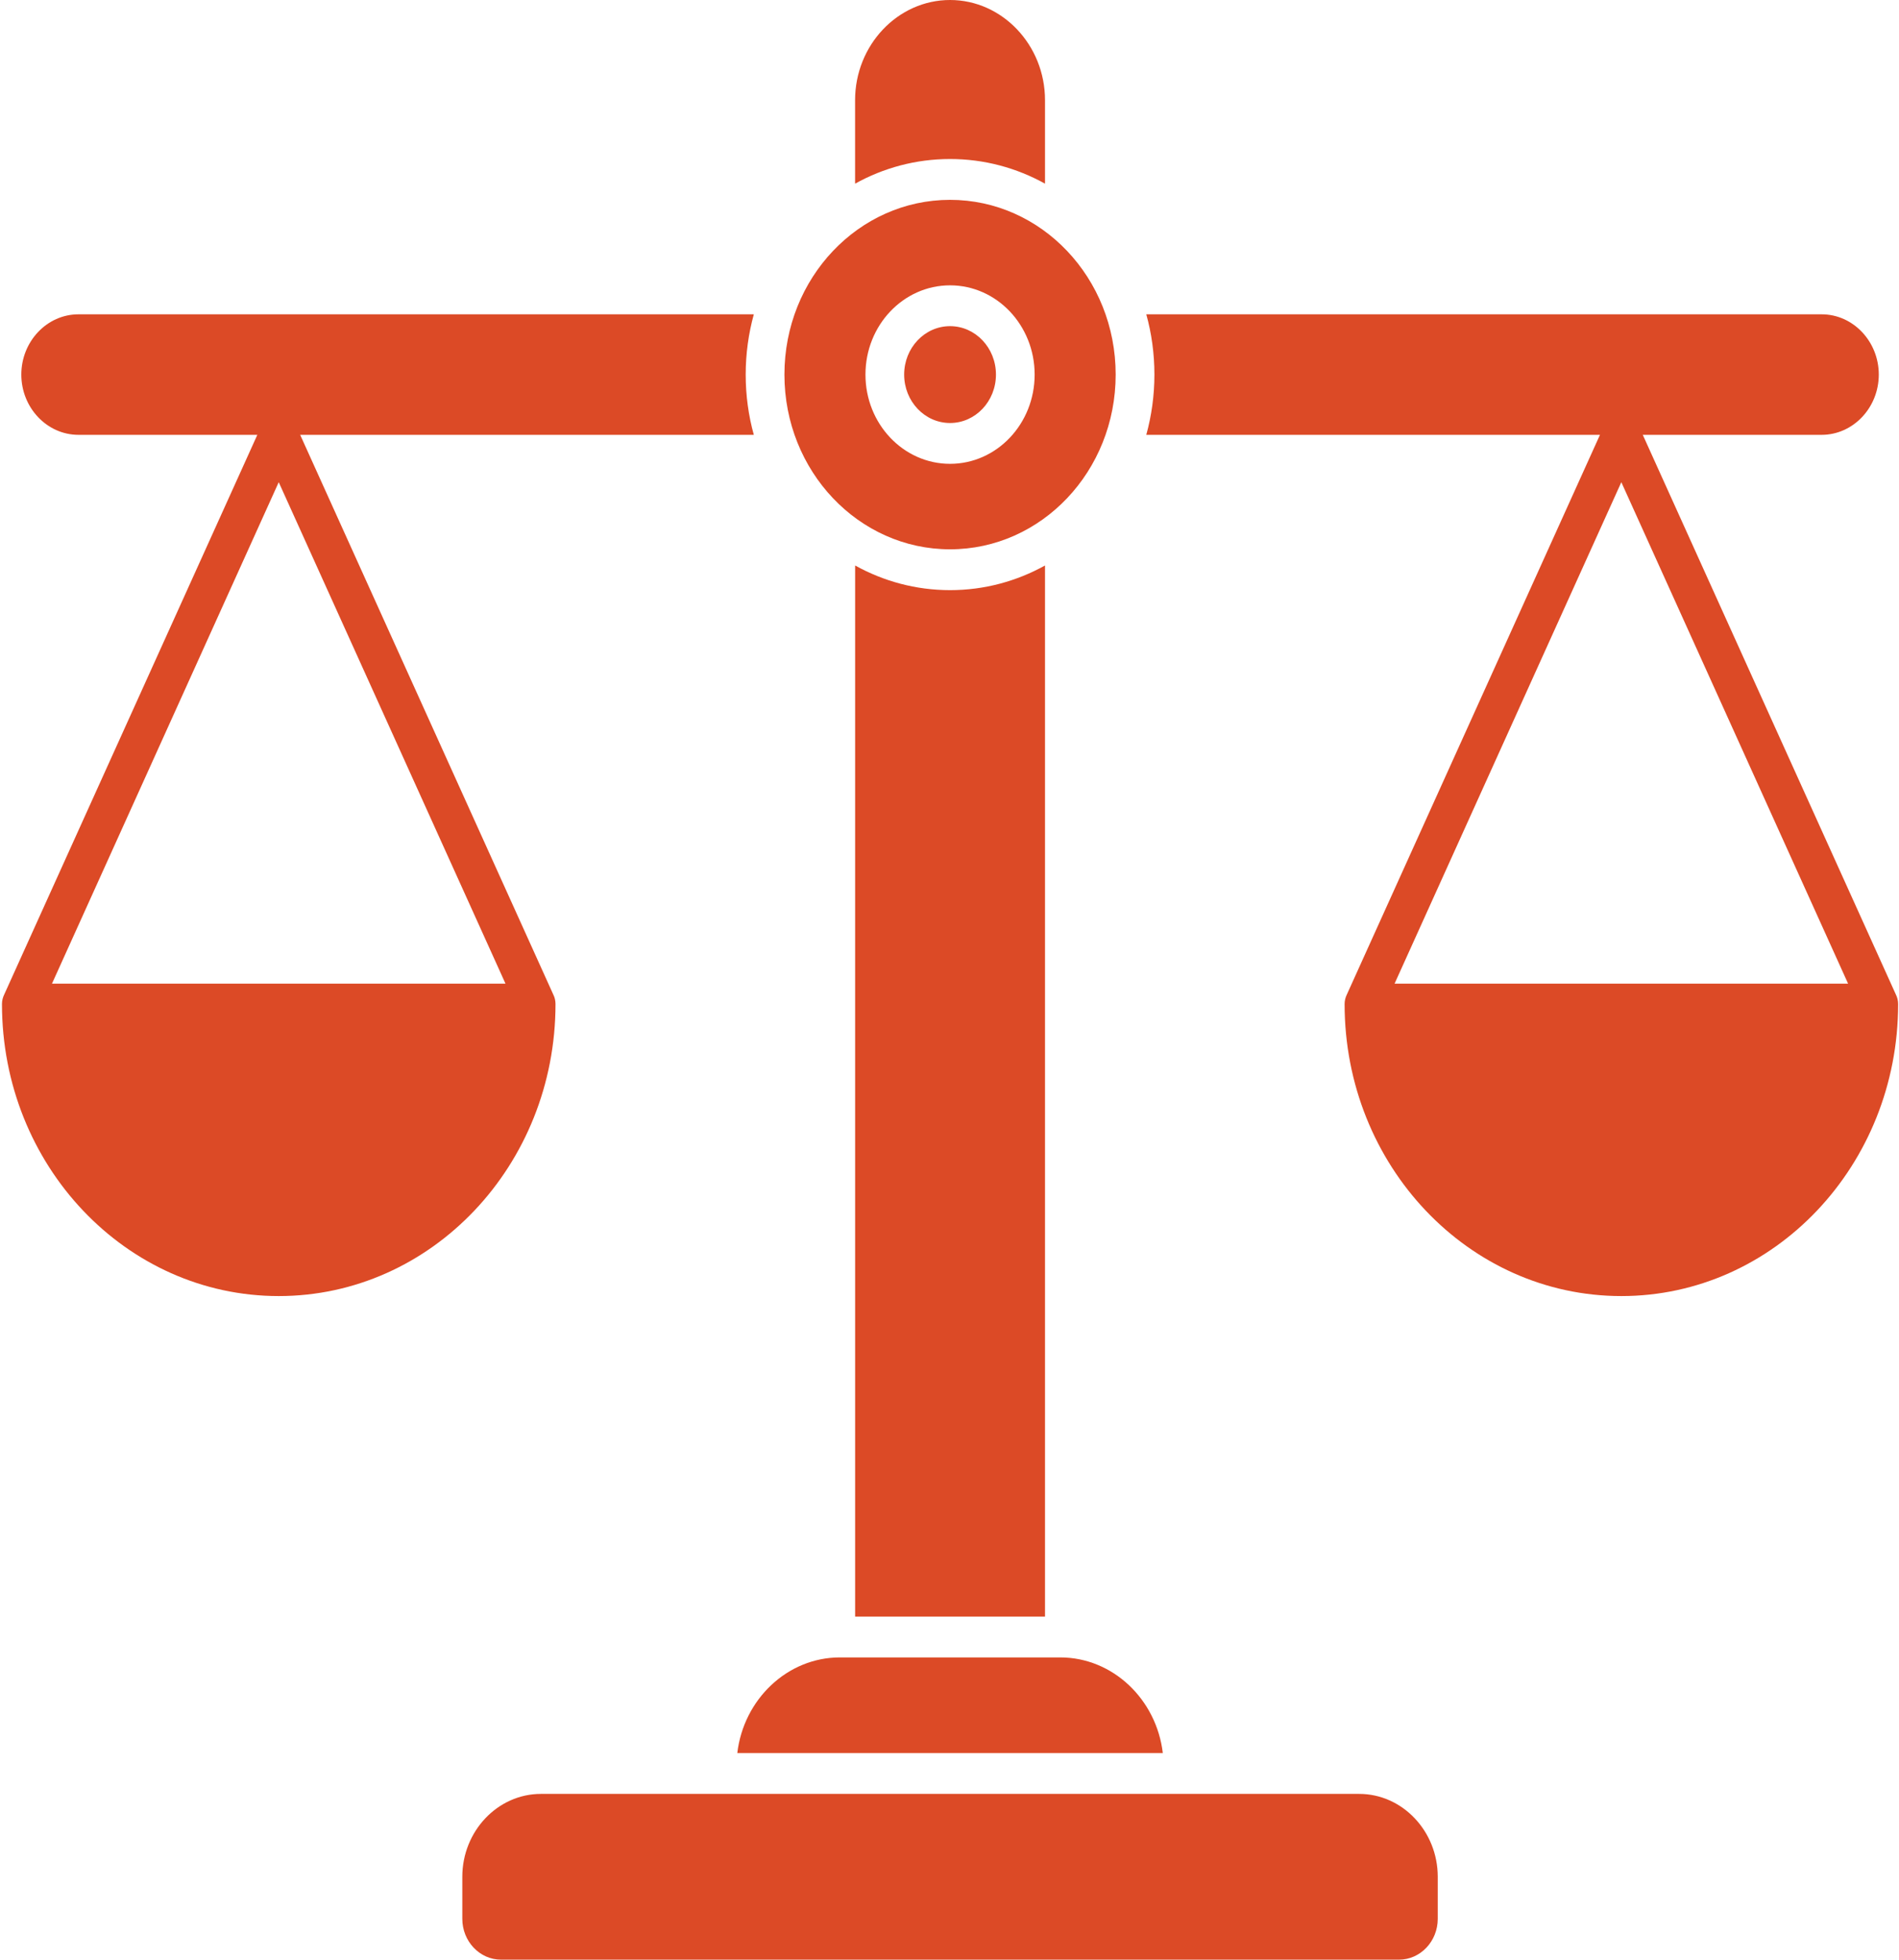
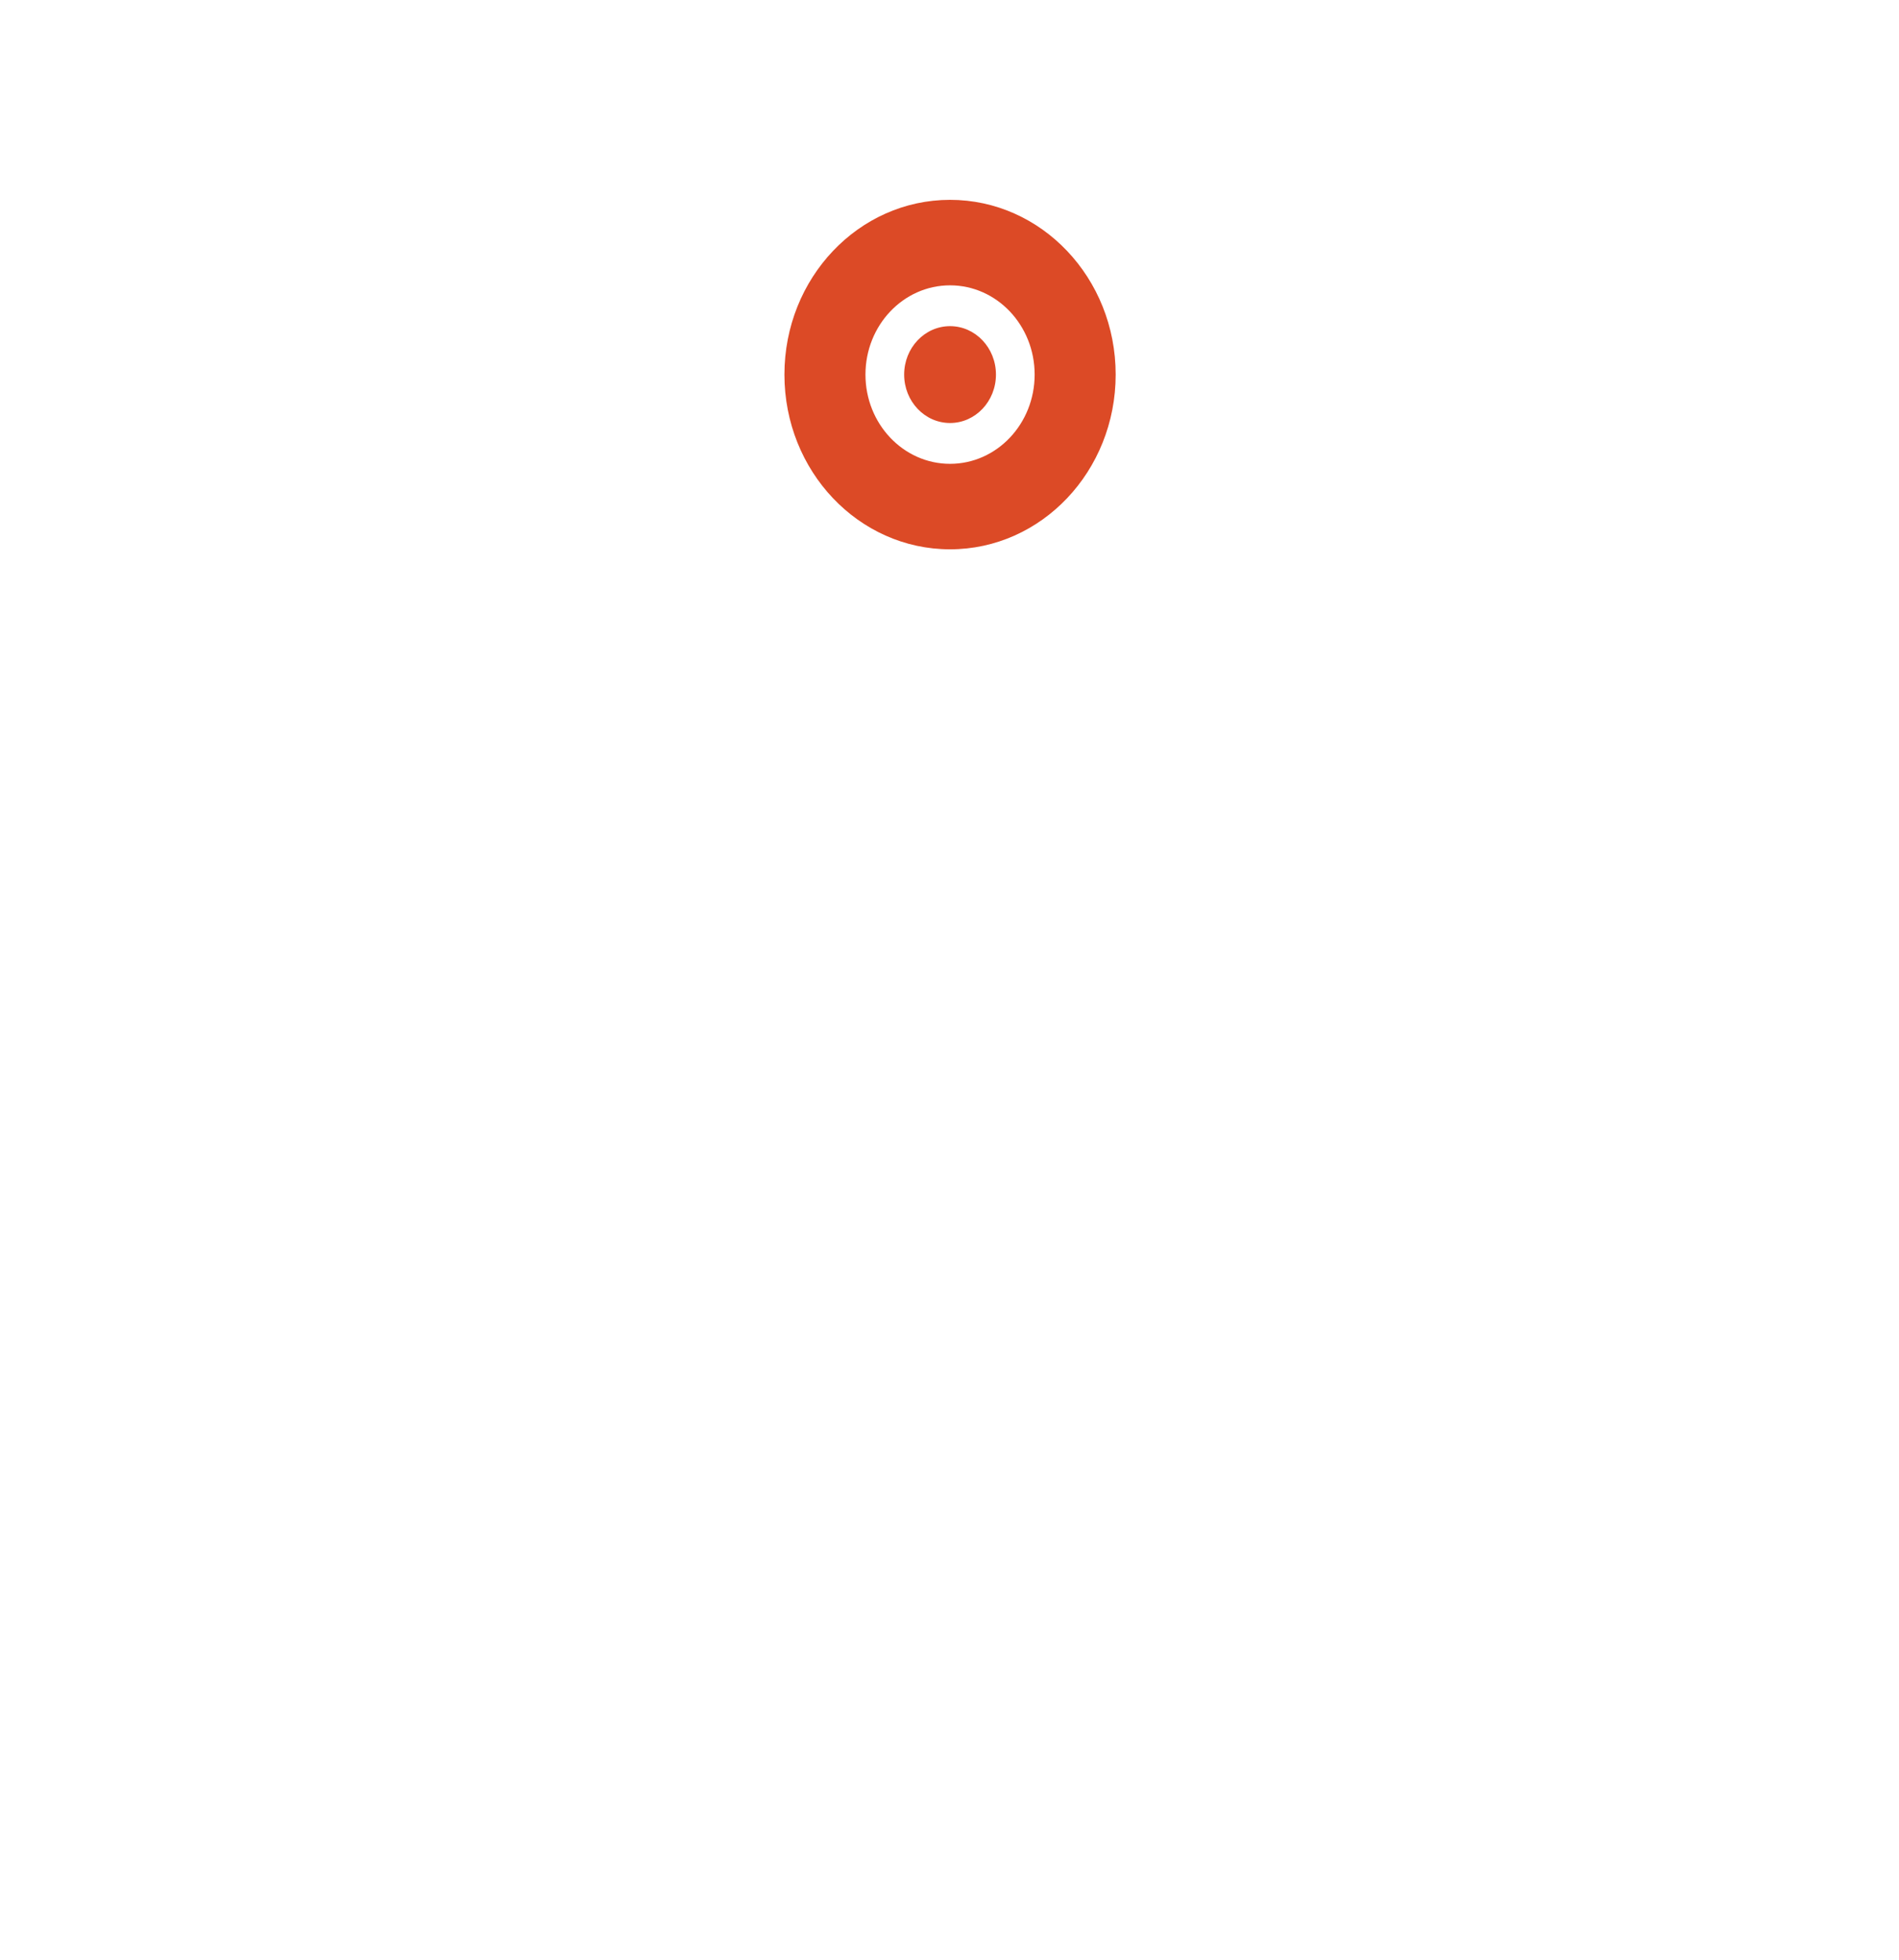
<svg xmlns="http://www.w3.org/2000/svg" width="220" height="227" viewBox="0 0 220 227" fill="none">
-   <path fill-rule="evenodd" clip-rule="evenodd" d="M9.087 50.37C5.447 50.37 2.47 47.23 2.47 43.39C2.47 39.55 5.447 36.41 9.087 36.41H87.33C86.721 38.628 86.389 40.969 86.389 43.39C86.389 45.811 86.716 48.157 87.33 50.37H34.775L64.099 115.207C64.265 115.538 64.355 115.912 64.355 116.309C64.355 134.989 50 150.132 32.291 150.132C14.583 150.132 0.229 134.989 0.229 116.309C0.229 115.912 0.323 115.543 0.484 115.212L29.812 50.37H9.087ZM219.899 116.309C219.899 134.989 205.545 150.132 187.836 150.132C170.128 150.132 155.773 134.989 155.773 116.309C155.773 115.912 155.868 115.543 156.029 115.212L185.357 50.37H132.798C133.407 48.152 133.739 45.811 133.739 43.39C133.739 40.969 133.412 38.623 132.798 36.41H211.041C214.681 36.41 217.658 39.55 217.658 43.39C217.658 47.23 214.681 50.37 211.041 50.37H190.316L219.639 115.207C219.805 115.538 219.899 115.912 219.899 116.309ZM161.561 113.945H214.103L187.832 55.856L161.561 113.945ZM62.66 207.8H157.464C162.471 207.8 166.564 212.122 166.564 217.4V222.271C166.564 224.877 164.551 227 162.081 227H58.042C55.572 227 53.559 224.877 53.559 222.271V217.4C53.559 212.117 57.657 207.8 62.66 207.8ZM134.712 203.07C133.981 196.847 128.915 191.99 122.827 191.99H97.301C91.213 191.99 86.147 196.847 85.416 203.07H134.712ZM6.021 113.945H58.562L32.291 55.856L6.021 113.945ZM99.062 21.276V11.605C99.062 5.221 104.012 0 110.064 0C116.112 0 121.065 5.221 121.065 11.605V21.276C117.779 19.451 114.036 18.42 110.064 18.42C106.092 18.42 102.349 19.451 99.062 21.276ZM121.065 65.504V187.261H99.067V65.504C102.353 67.329 106.096 68.36 110.068 68.36C114.036 68.36 117.775 67.329 121.065 65.504Z" fill="#DC4A26" />
  <path fill-rule="evenodd" clip-rule="evenodd" d="M110.064 63.631C120.662 63.631 129.251 54.57 129.251 43.39C129.251 32.21 120.662 23.149 110.064 23.149C99.466 23.149 90.876 32.21 90.876 43.39C90.876 54.57 99.466 63.631 110.064 63.631ZM110.064 48.999C107.128 48.999 104.747 46.488 104.747 43.39C104.747 40.292 107.128 37.781 110.064 37.781C113 37.781 115.381 40.292 115.381 43.39C115.381 46.488 113 48.999 110.064 48.999ZM110.064 33.052C115.475 33.052 119.864 37.682 119.864 43.39C119.864 49.098 115.475 53.728 110.064 53.728C104.653 53.728 100.264 49.098 100.264 43.39C100.264 37.682 104.653 33.052 110.064 33.052Z" fill="#DC4A26" />
</svg>